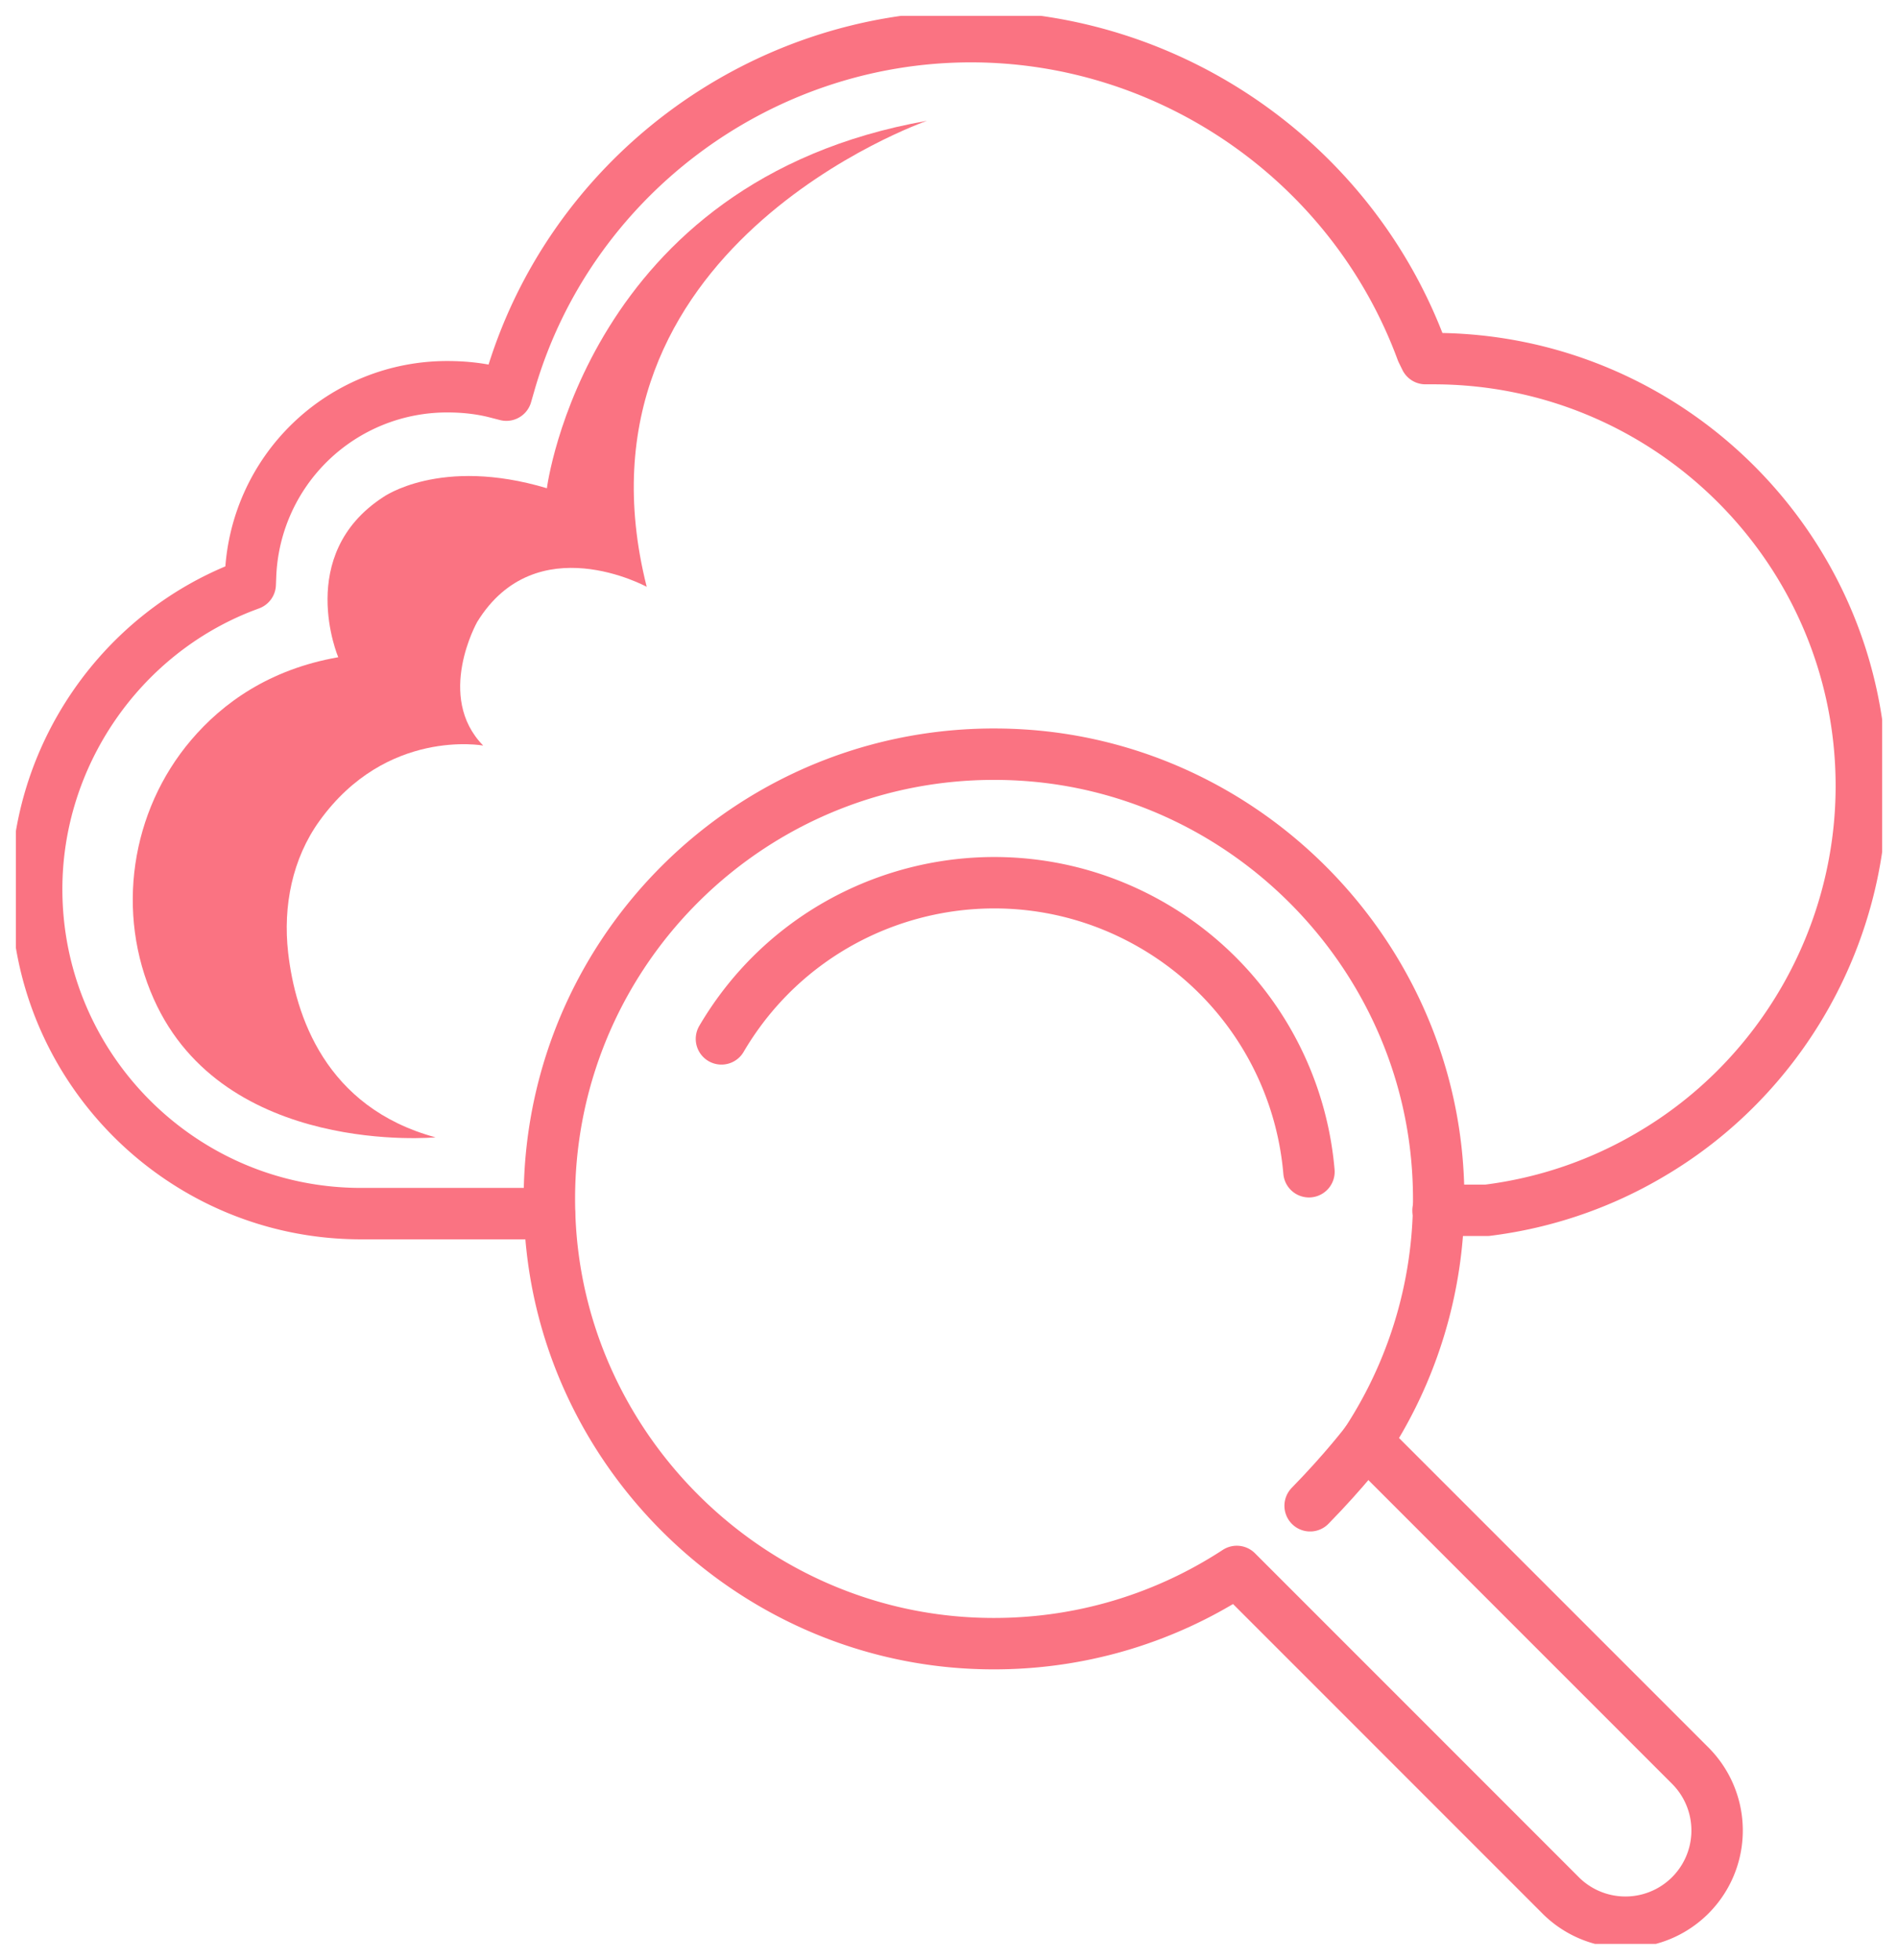
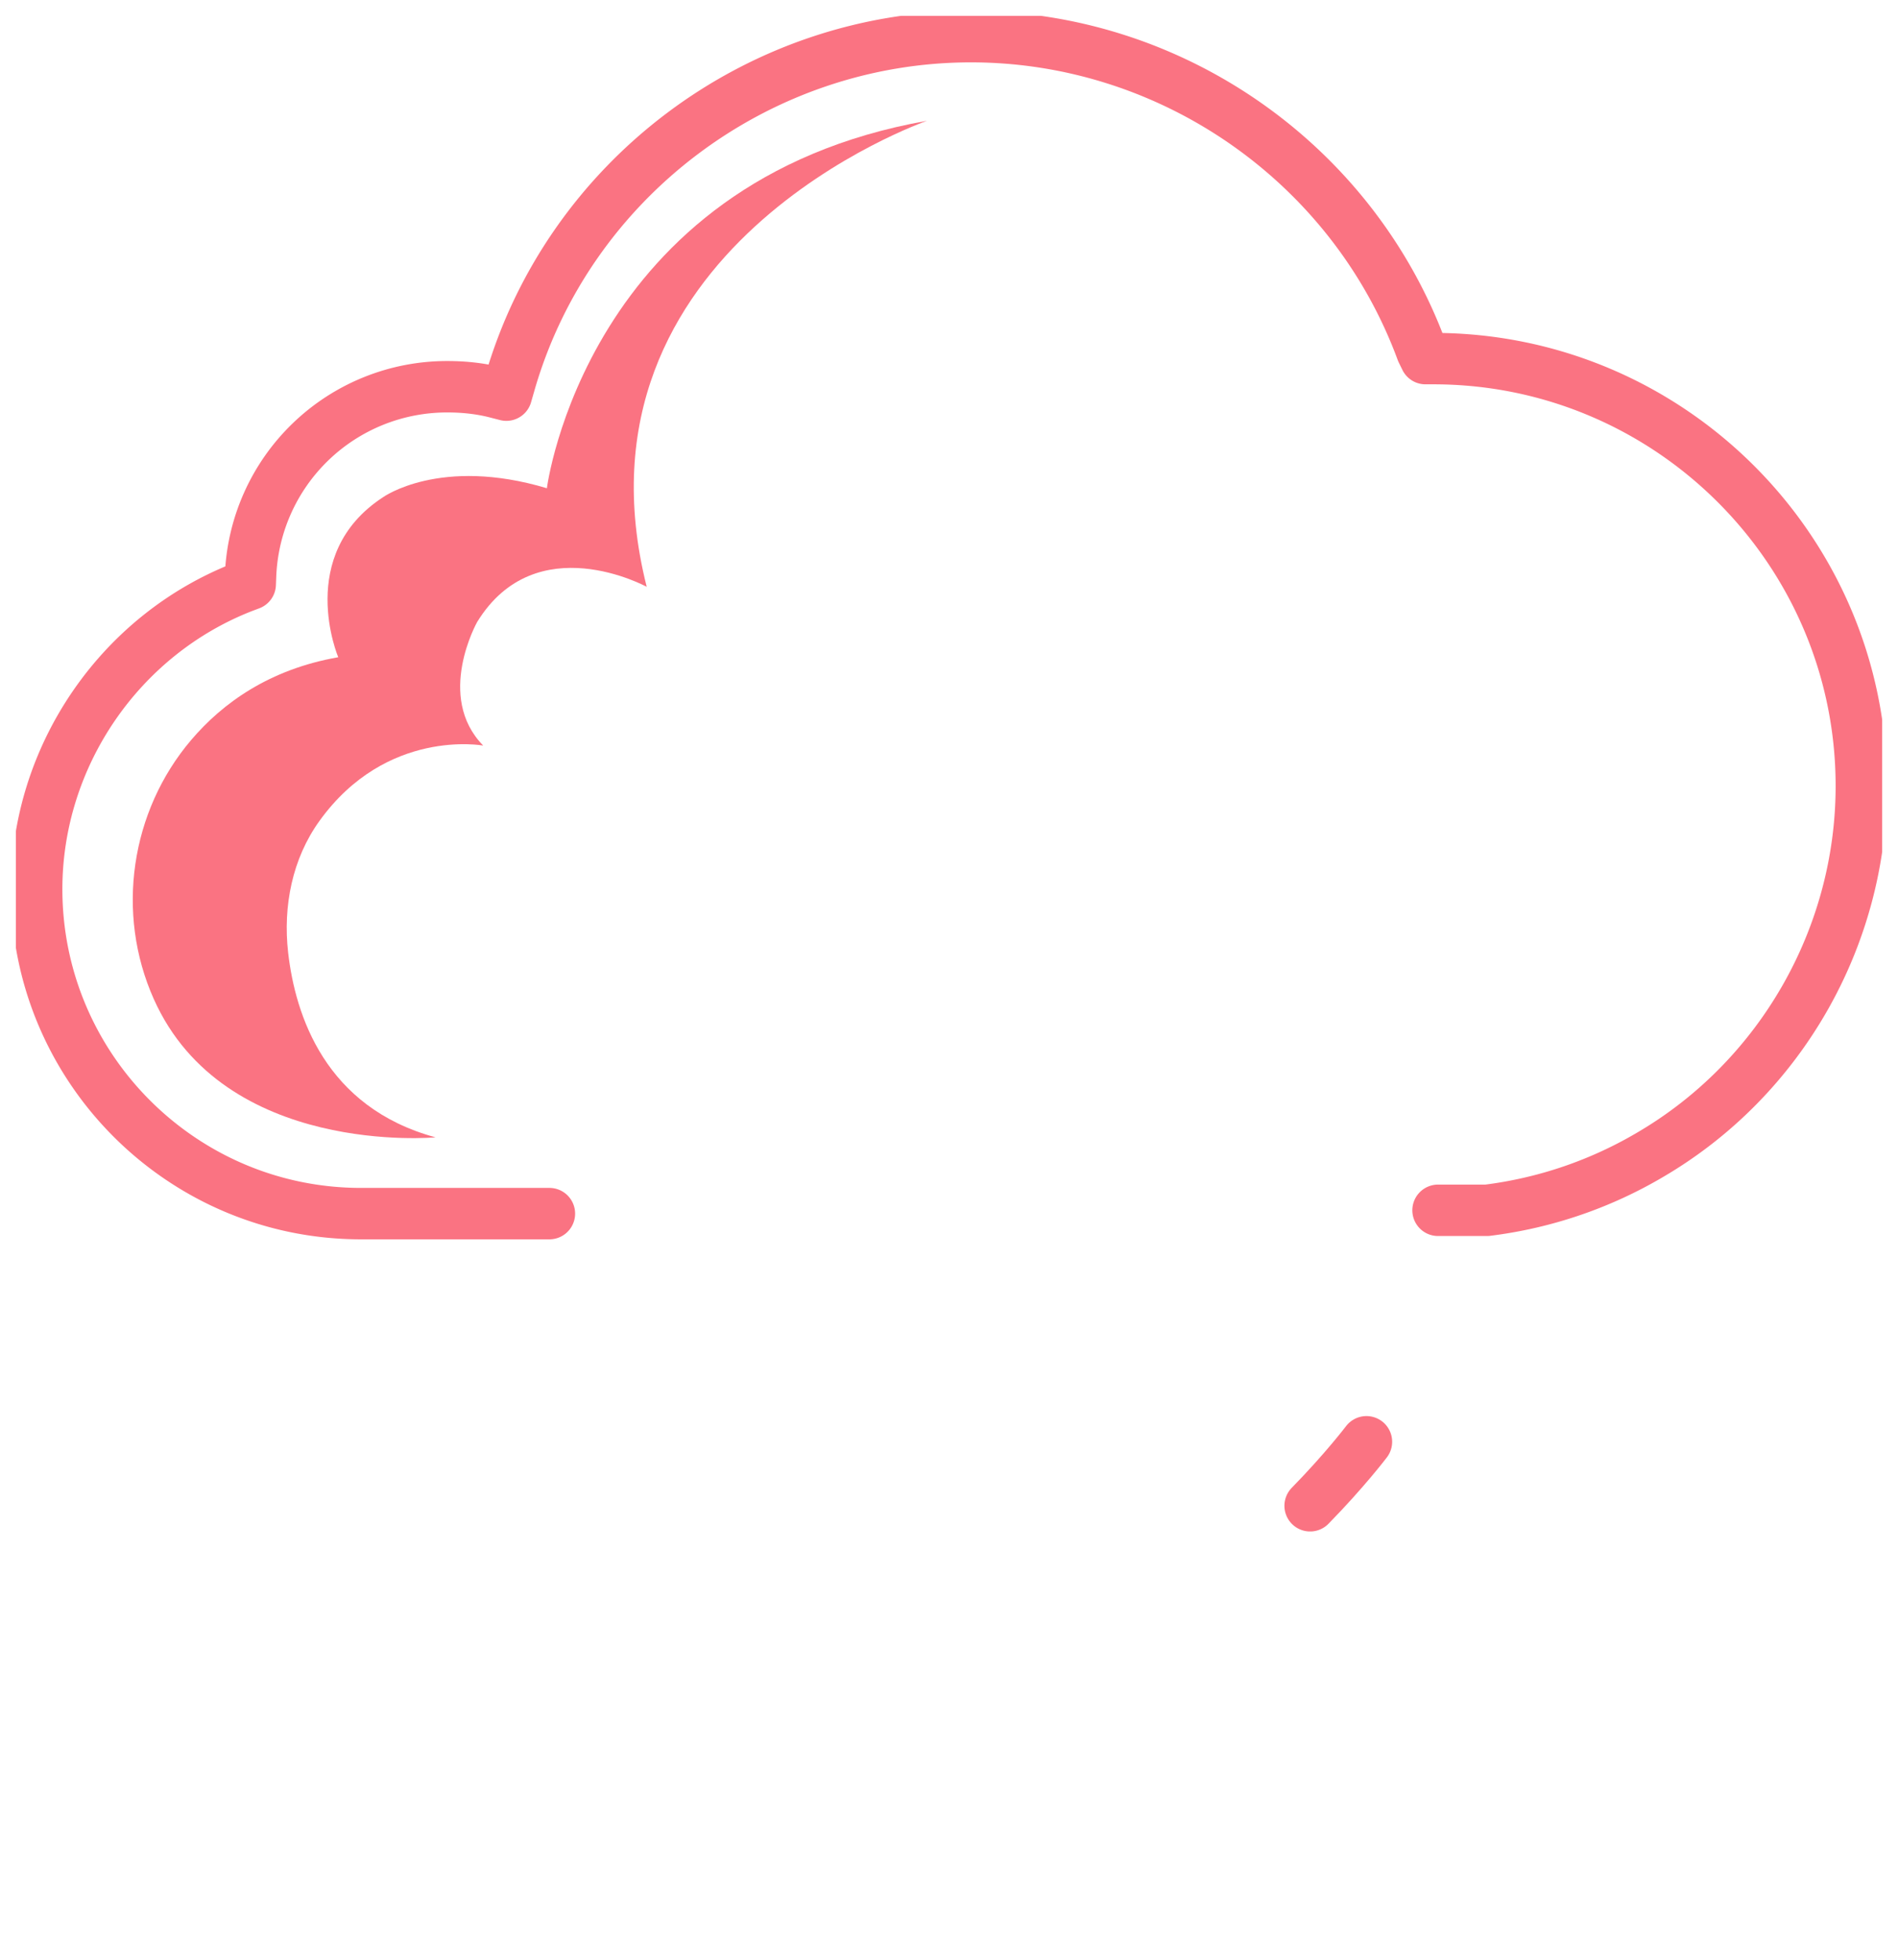
<svg xmlns="http://www.w3.org/2000/svg" width="73.85" height="76.233" viewBox="-0.617 -0.617 73.85 76.233">
  <g data-name="Group 374" clip-path="url(&quot;#a&quot;)">
    <path d="M16.329 43.625s-8.219.766-10.963-5.381c-1.49-3.335-.908-7.302 1.461-10.082 1.215-1.426 3.032-2.743 5.717-3.213 0 0-1.693-3.984 1.743-6.225 0 0 2.216-1.594 6.375-.349 0 0 1.517-11.952 14.791-14.293 0 0-14.231 4.93-10.907 18.128 0 0-4.308-2.36-6.598 1.37 0 0-1.632 2.9.236 4.805 0 0-3.757-.694-6.37 2.93-1.06 1.47-1.424 3.318-1.22 5.119.278 2.442 1.44 6.024 5.735 7.191" fill="#fa7382" fill-rule="evenodd" data-name="Path 1909" />
    <path d="M20.76 46.592h-7.333C6.47 46.592.81 40.932.81 33.97c0-5.168 3.23-9.89 8.036-11.757l.273-.103.012-.293a7.649 7.649 0 0 1 7.668-7.39c.67 0 1.3.075 1.87.22l.416.107.12-.416C21.48 6.372 28.867.809 37.164.809c7.795 0 14.846 4.917 17.542 12.234l.142.29h.31c9.181 0 16.648 7.458 16.648 16.626 0 5.881-3.145 11.375-8.21 14.34a16.475 16.475 0 0 1-6.355 2.164h-1.905" stroke-linejoin="round" stroke-linecap="round" stroke-width="2" stroke="#fa7382" fill="transparent" data-name="Path 1910" />
-     <path d="M50.314 44.963a12.283 12.283 0 0 0-6.027-9.548c-5.858-3.439-13.394-1.478-16.833 4.38" stroke-linejoin="round" stroke-linecap="round" stroke-width="2" stroke="#fa7382" fill="transparent" data-name="Path 1911" />
-     <path d="M65.186 68.102 52.55 55.467a17.226 17.226 0 0 0 2.79-10.298c-.42-8.725-7.453-15.87-16.172-16.414-10.428-.65-19.024 7.945-18.374 18.373.543 8.719 7.689 15.753 16.414 16.172 3.81.183 7.362-.871 10.298-2.789l12.635 12.635a3.567 3.567 0 0 0 5.044-5.044Z" stroke-linejoin="round" stroke-linecap="round" stroke-width="2" stroke="#fa7382" fill="transparent" data-name="Path 1912" />
    <path d="M52.551 55.467s-.84 1.11-2.192 2.49" stroke-linejoin="round" stroke-linecap="round" stroke-width="2" stroke="#fa7382" fill="transparent" data-name="Path 1913" />
  </g>
  <defs>
    <clipPath id="a">
      <path d="M0 0h72.617v75H0V0z" data-name="Rectangle 92" />
    </clipPath>
  </defs>
</svg>